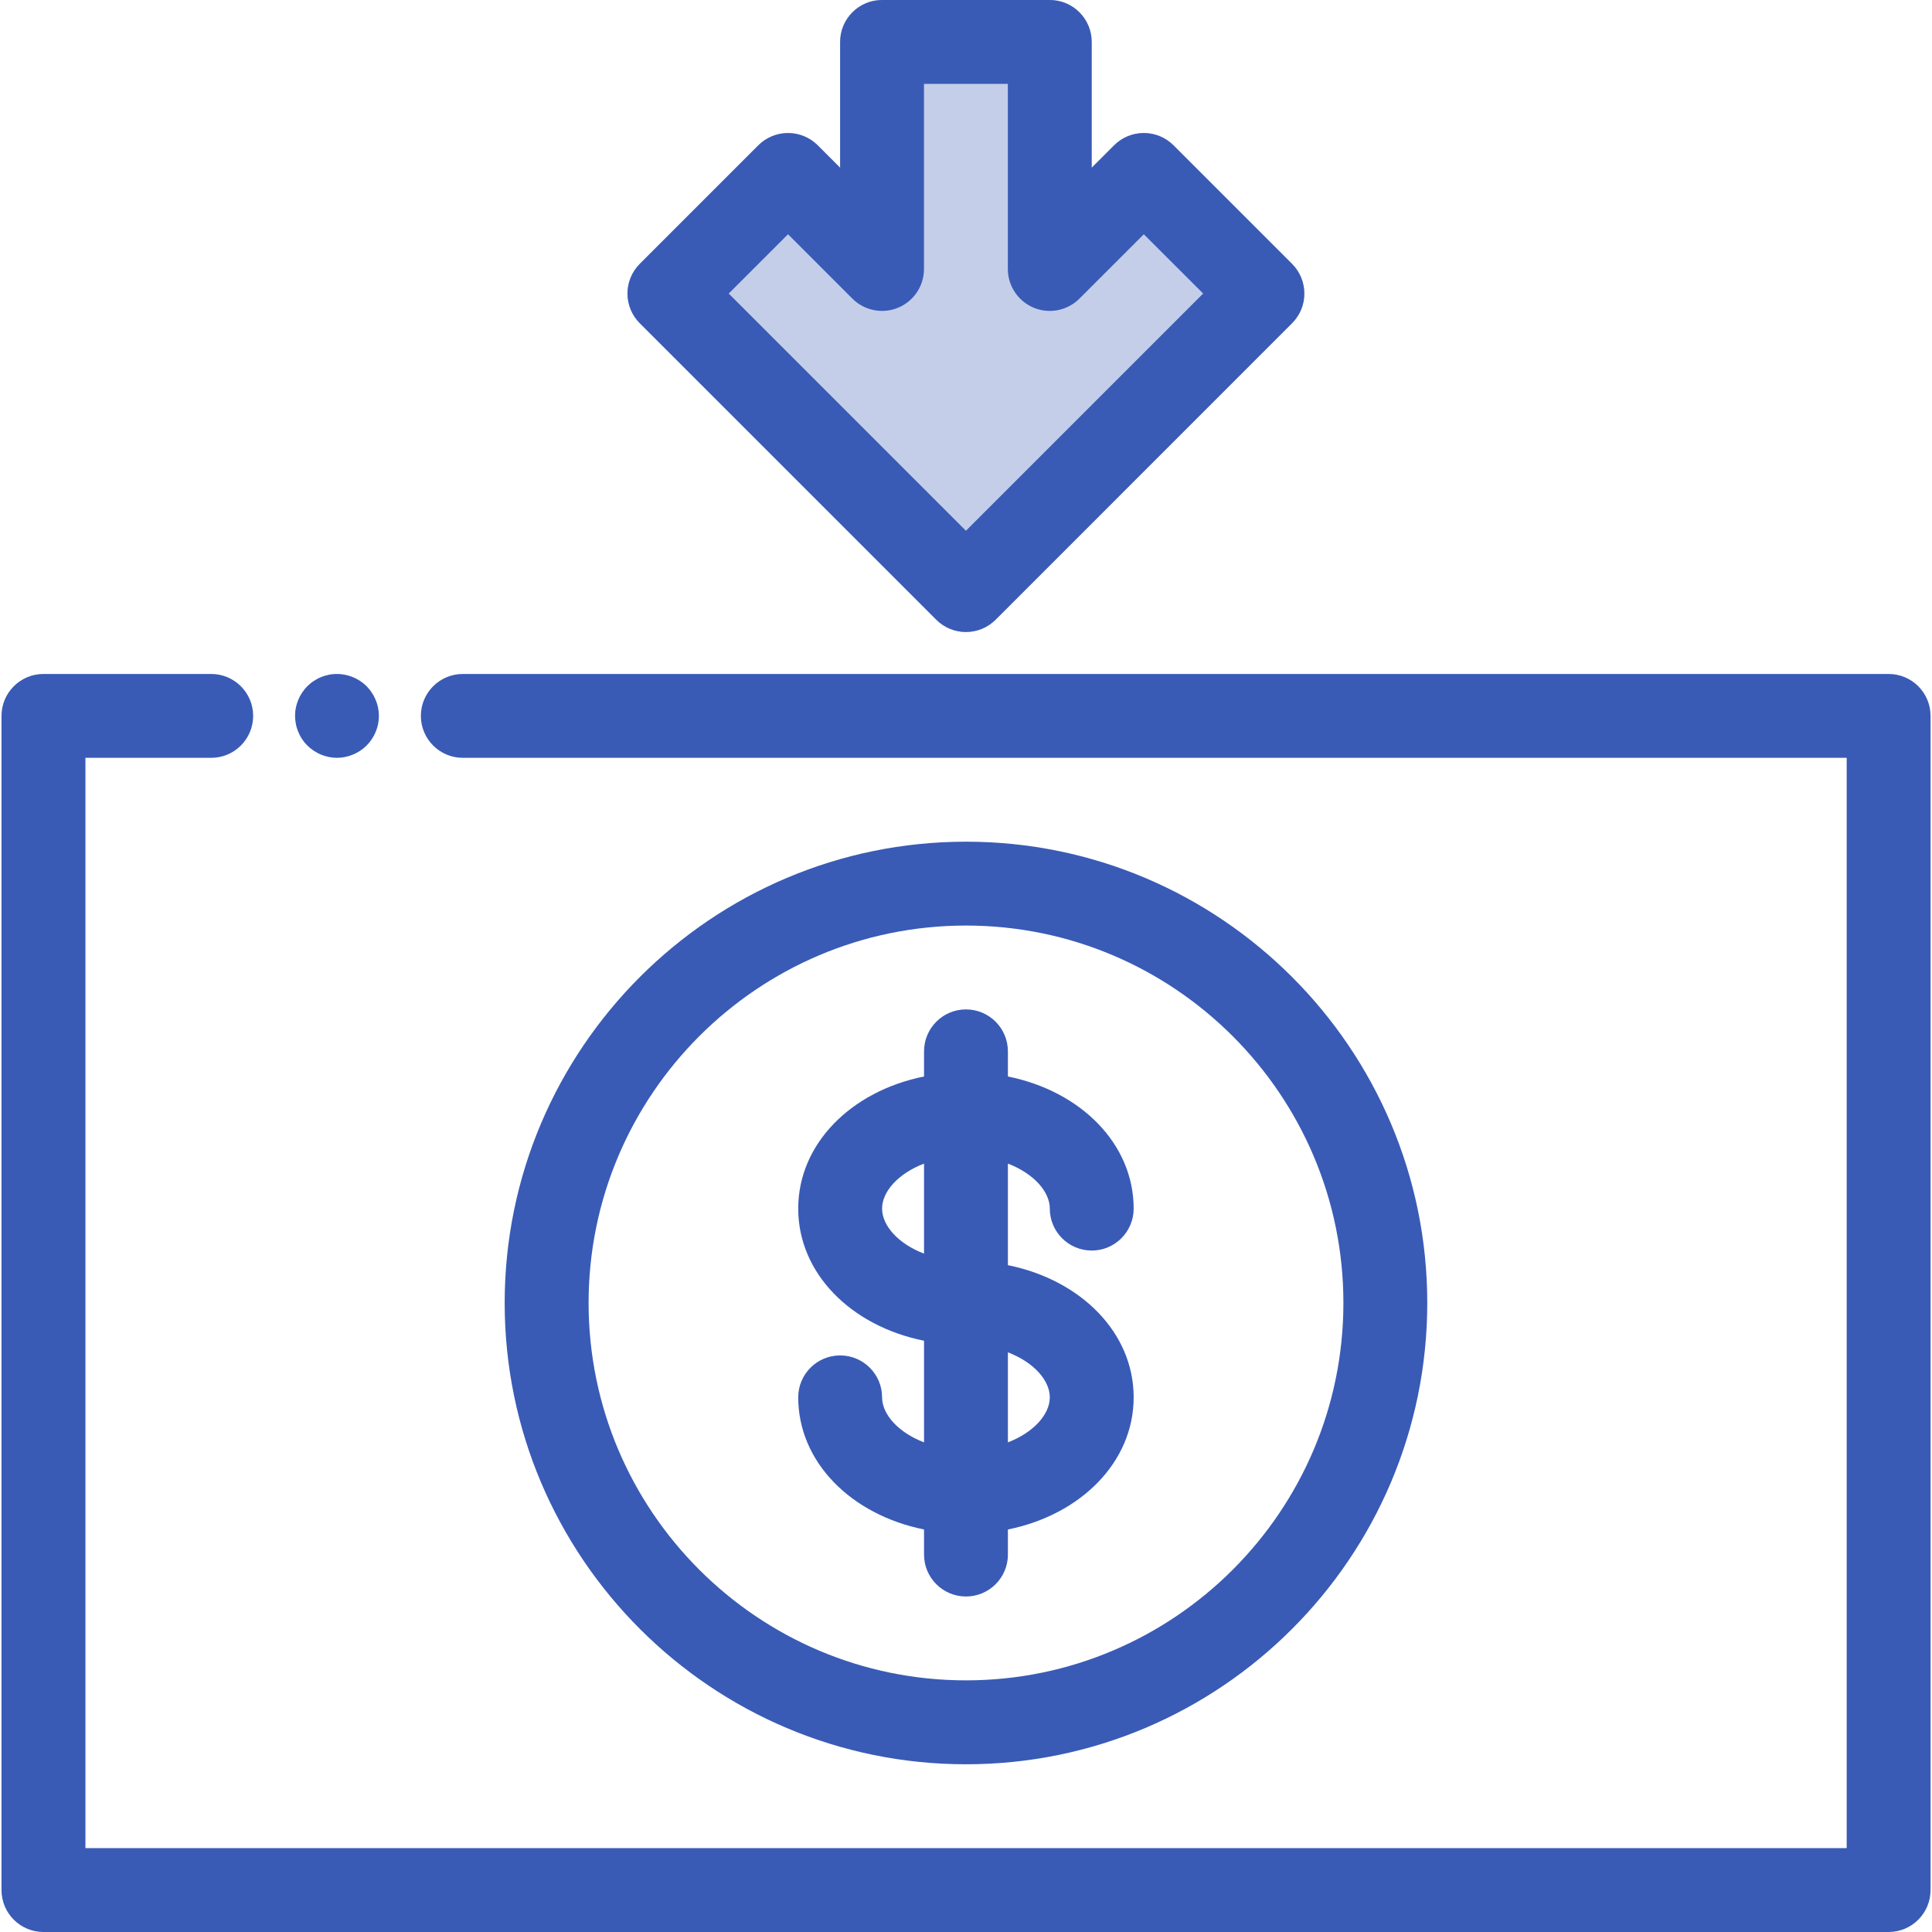
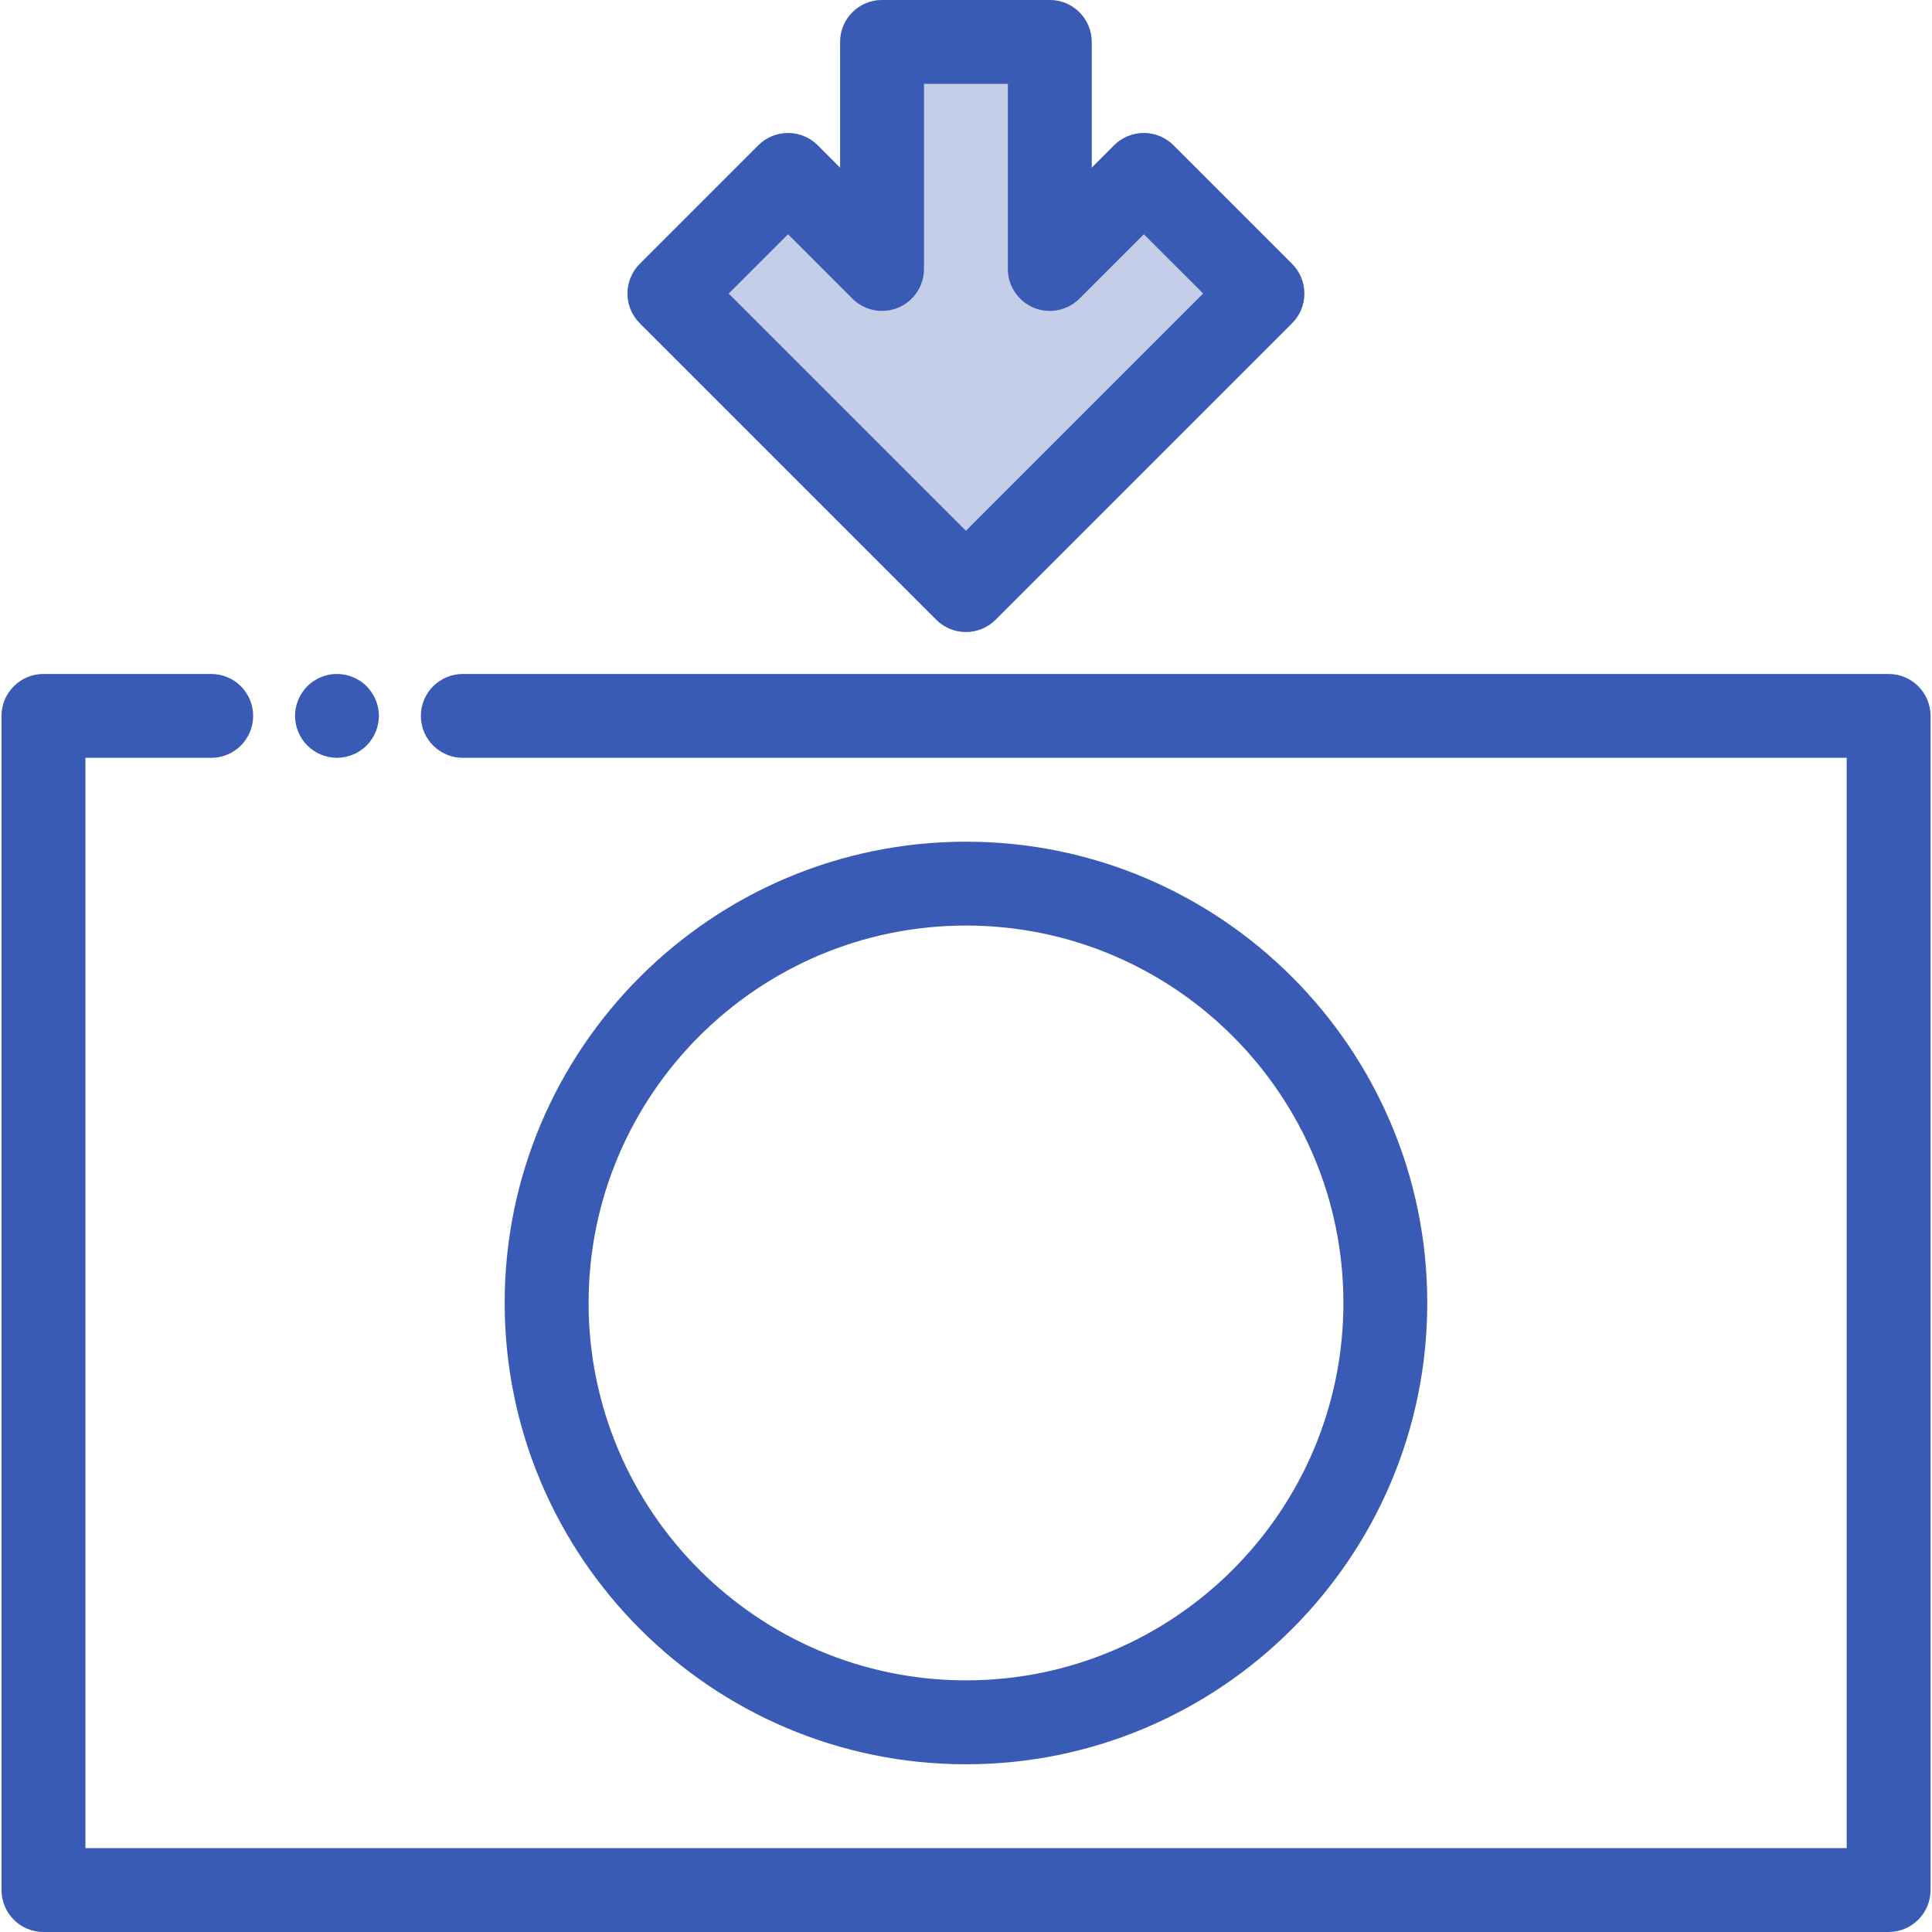
<svg xmlns="http://www.w3.org/2000/svg" width="32" height="32" viewBox="0 0 32 32" fill="none">
  <g clip-path="url(#clip0)">
    <path d="M31.282 11.163H7.666C7.282 11.163 6.971 11.474 6.971 11.857C6.971 12.241 7.282 12.552 7.666 12.552H30.587V30.611H1.415V12.552H3.498C3.882 12.552 4.193 12.241 4.193 11.857C4.193 11.474 3.882 11.163 3.498 11.163H0.72C0.336 11.163 0.025 11.474 0.025 11.857V31.305C0.025 31.689 0.336 32 0.72 32H31.281C31.665 32 31.976 31.689 31.976 31.305V11.857C31.976 11.474 31.665 11.163 31.282 11.163Z" fill="#395BB6" />
    <path d="M6.262 11.722C6.253 11.677 6.24 11.634 6.222 11.592C6.205 11.55 6.183 11.509 6.158 11.472C6.133 11.434 6.104 11.398 6.072 11.366C5.911 11.205 5.671 11.131 5.446 11.176C5.401 11.185 5.358 11.199 5.315 11.216C5.273 11.233 5.233 11.255 5.196 11.28C5.157 11.305 5.122 11.334 5.09 11.366C5.058 11.398 5.029 11.434 5.004 11.472C4.979 11.509 4.957 11.55 4.94 11.592C4.923 11.634 4.909 11.677 4.901 11.722C4.891 11.766 4.887 11.812 4.887 11.857C4.887 11.902 4.892 11.948 4.901 11.993C4.909 12.037 4.923 12.081 4.94 12.122C4.958 12.165 4.979 12.205 5.004 12.243C5.029 12.281 5.058 12.316 5.09 12.348C5.122 12.38 5.158 12.409 5.196 12.434C5.233 12.459 5.274 12.481 5.315 12.498C5.358 12.516 5.401 12.529 5.446 12.538C5.49 12.547 5.536 12.552 5.581 12.552C5.626 12.552 5.672 12.547 5.717 12.538C5.761 12.529 5.805 12.515 5.846 12.498C5.889 12.481 5.929 12.459 5.967 12.434C6.005 12.409 6.04 12.38 6.072 12.348C6.104 12.316 6.133 12.281 6.158 12.243C6.183 12.205 6.205 12.165 6.222 12.122C6.24 12.081 6.253 12.037 6.262 11.993C6.271 11.948 6.276 11.902 6.276 11.857C6.276 11.812 6.271 11.766 6.262 11.722Z" fill="#395BB6" />
    <path d="M16 13.941C11.787 13.941 8.359 17.368 8.359 21.581C8.359 25.794 11.787 29.222 16 29.222C20.213 29.222 23.64 25.794 23.64 21.581C23.64 17.368 20.213 13.941 16 13.941ZM16 27.832C12.553 27.832 9.749 25.028 9.749 21.581C9.749 18.134 12.553 15.33 16 15.33C19.447 15.33 22.251 18.134 22.251 21.581C22.251 25.028 19.447 27.832 16 27.832Z" fill="#395BB6" />
-     <path d="M16.694 20.955V19.273C17.122 19.437 17.388 19.738 17.388 20.018C17.388 20.402 17.699 20.713 18.083 20.713C18.466 20.713 18.777 20.402 18.777 20.018C18.777 18.948 17.905 18.074 16.694 17.83V17.414C16.694 17.03 16.383 16.719 15.999 16.719C15.616 16.719 15.305 17.03 15.305 17.414V17.83C14.093 18.074 13.221 18.948 13.221 20.018C13.221 21.089 14.093 21.963 15.305 22.207V23.89C14.876 23.726 14.61 23.424 14.61 23.144C14.61 22.761 14.299 22.45 13.915 22.45C13.532 22.45 13.221 22.761 13.221 23.144C13.221 24.214 14.093 25.088 15.305 25.333V25.749C15.305 26.132 15.616 26.443 15.999 26.443C16.383 26.443 16.694 26.132 16.694 25.749V25.333C17.905 25.088 18.777 24.214 18.777 23.144C18.777 22.074 17.905 21.2 16.694 20.955ZM15.305 20.764C14.876 20.6 14.61 20.299 14.61 20.018C14.61 19.738 14.876 19.437 15.305 19.273V20.764ZM16.694 23.89V22.399C17.122 22.562 17.388 22.864 17.388 23.144C17.388 23.424 17.122 23.726 16.694 23.89Z" fill="#395BB6" />
    <path opacity="0.3" d="M21.401 5.353L16.49 10.265C16.36 10.395 16.183 10.468 15.999 10.468C15.814 10.468 15.638 10.395 15.508 10.265L10.596 5.353C10.466 5.223 10.393 5.046 10.393 4.862C10.393 4.678 10.466 4.501 10.596 4.371L12.561 2.406C12.691 2.276 12.868 2.203 13.052 2.203C13.236 2.203 13.413 2.276 13.543 2.406L13.915 2.778V0.695C13.915 0.311 14.226 -1.43051e-05 14.609 -1.43051e-05H17.388C17.771 -1.43051e-05 18.082 0.311 18.082 0.695V2.778L18.454 2.406C18.584 2.276 18.761 2.203 18.945 2.203C19.129 2.203 19.306 2.276 19.436 2.406L21.401 4.371C21.531 4.501 21.604 4.678 21.604 4.862C21.605 5.046 21.531 5.223 21.401 5.353Z" fill="#395BB6" />
    <path d="M21.401 5.353L16.49 10.265C16.36 10.395 16.183 10.468 15.999 10.468C15.814 10.468 15.638 10.395 15.508 10.265L10.596 5.353C10.466 5.223 10.393 5.046 10.393 4.862C10.393 4.678 10.466 4.501 10.596 4.371L12.561 2.406C12.691 2.276 12.868 2.203 13.052 2.203C13.236 2.203 13.413 2.276 13.543 2.406L13.915 2.778V0.695C13.915 0.311 14.226 -1.43051e-05 14.609 -1.43051e-05H17.388C17.771 -1.43051e-05 18.082 0.311 18.082 0.695V2.778L18.454 2.406C18.584 2.276 18.761 2.203 18.945 2.203C19.129 2.203 19.306 2.276 19.436 2.406L21.401 4.371C21.531 4.501 21.604 4.678 21.604 4.862C21.605 5.046 21.531 5.223 21.401 5.353ZM18.945 3.88L17.879 4.946C17.68 5.145 17.381 5.204 17.122 5.097C16.863 4.989 16.693 4.736 16.693 4.455V1.389H15.304V4.455C15.304 4.736 15.135 4.989 14.875 5.097C14.616 5.204 14.317 5.145 14.118 4.946L13.052 3.88L12.07 4.862L15.999 8.791L19.928 4.862L18.945 3.88Z" fill="#395BB6" />
  </g>
  <defs>
    <clipPath id="clip0">
      <rect width="32" height="32" fill="white" />
    </clipPath>
  </defs>
</svg>